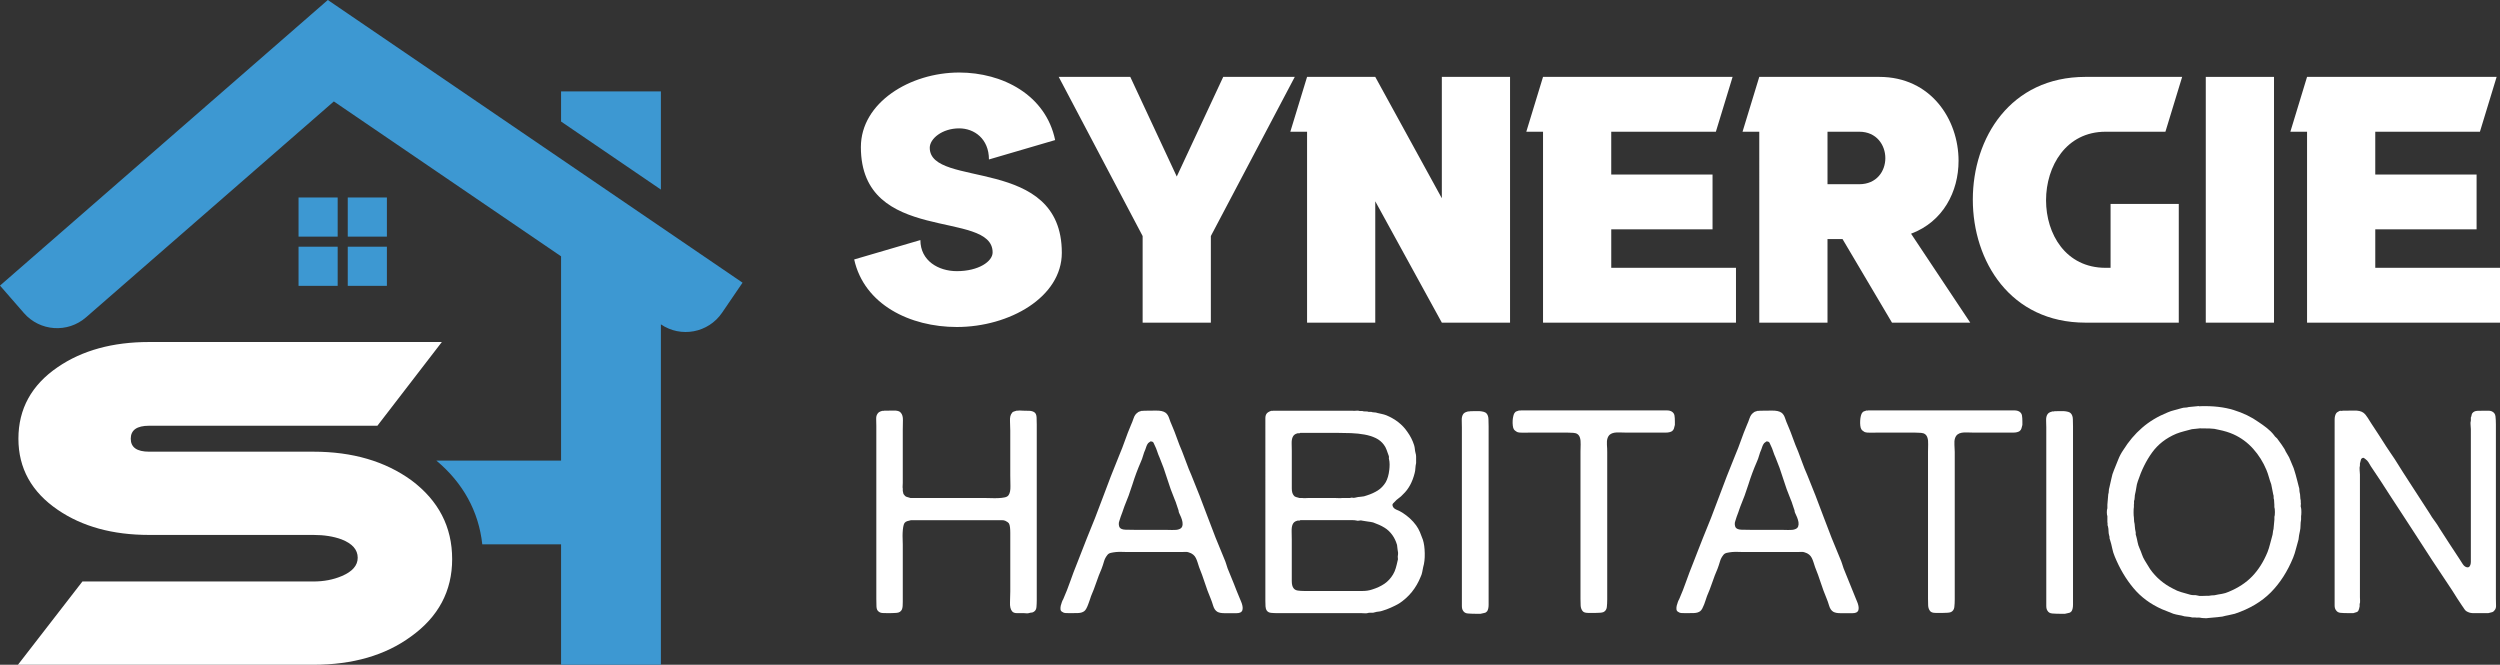
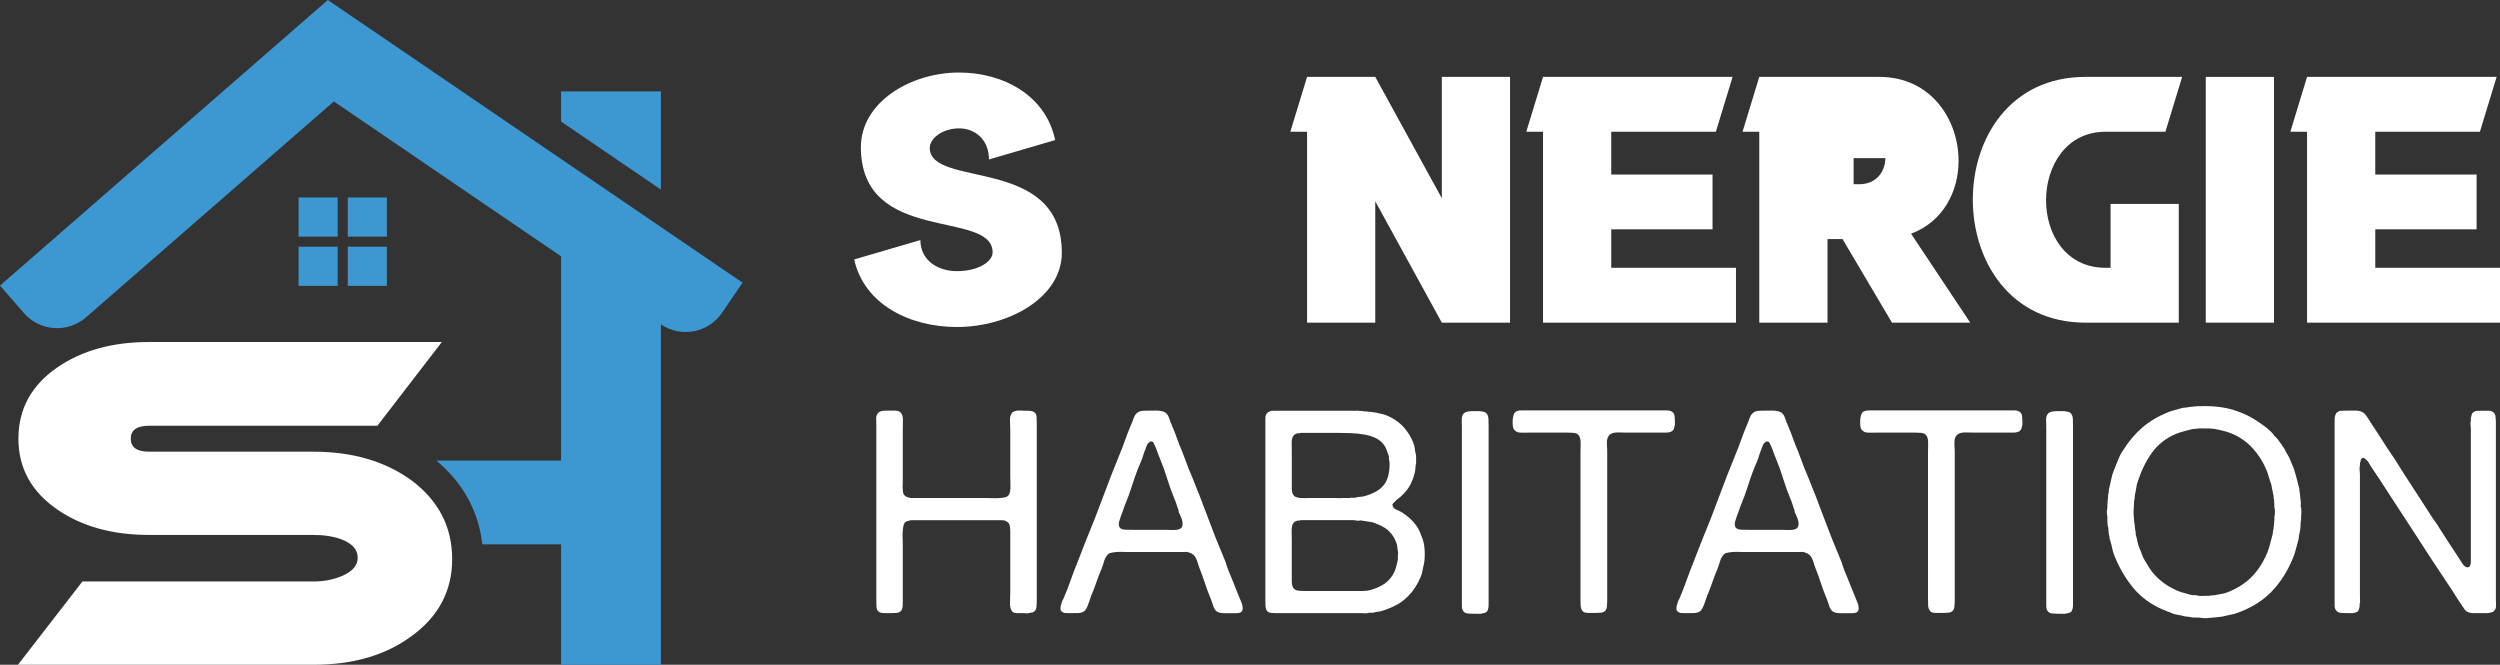
<svg xmlns="http://www.w3.org/2000/svg" version="1.1" id="Calque_1" x="0px" y="0px" width="169.593px" height="45.095px" viewBox="0 0 169.593 45.095" enable-background="new 0 0 169.593 45.095" xml:space="preserve">
  <rect x="0" y="0" width="169.593" height="45.095" fill="#333333" stroke="none" />
  <g>
    <g>
      <g>
        <g>
          <path fill="#3D98D2" d="M19.22,6.925" />
        </g>
      </g>
      <path fill="#FFFFFF" d="M27.91,32.583c-1.783-1.294-3.999-1.942-6.651-1.942H10.115c-0.831,0-1.245-0.293-1.245-0.88    c0-0.587,0.414-0.88,1.245-0.88h15.487l4.372-5.68H10.115c-2.47,0-4.535,0.567-6.194,1.701c-1.781,1.214-2.672,2.834-2.672,4.858    c0,2.003,0.891,3.613,2.672,4.827c1.66,1.135,3.725,1.701,6.194,1.701h11.144c0.729,0,1.366,0.101,1.914,0.303    c0.728,0.284,1.093,0.7,1.093,1.244c0,0.529-0.365,0.943-1.093,1.248c-0.568,0.241-1.205,0.363-1.914,0.363H5.591l-4.373,5.649    h20.041c2.672,0,4.879-0.639,6.62-1.915c1.862-1.335,2.794-3.085,2.794-5.252C30.673,35.742,29.751,33.96,27.91,32.583z" />
      <path fill="#3D98D2" d="M44.833,15.401l-6.772-4.616L22.239,0L0,19.374l1.624,1.864c1.083,1.243,2.968,1.372,4.211,0.29    L22.647,6.881l15.414,10.507v13.86h-8.457c1.809,1.509,2.871,3.448,3.113,5.678h5.344v8.169h6.772V22.004    c1.361,0.928,3.219,0.576,4.147-0.786l1.392-2.042L44.833,15.401z" />
      <polygon fill="#3D98D2" points="44.833,6.202 38.061,6.202 38.061,8.245 44.833,12.861   " />
      <rect x="23.591" y="13.397" fill="#3D98D2" width="2.655" height="2.655" />
      <rect x="20.252" y="13.397" fill="#3D98D2" width="2.655" height="2.655" />
      <rect x="23.591" y="16.736" fill="#3D98D2" width="2.655" height="2.655" />
      <rect x="20.252" y="16.736" fill="#3D98D2" width="2.655" height="2.655" />
    </g>
    <g>
      <g>
        <path fill="#FFFFFF" d="M71.578,9.502l-4.491,1.316c0-1.406-0.999-2.11-2.02-2.11c-1.156,0-1.995,0.704-1.995,1.316     c0,2.791,8.959,0.476,8.959,7.123c0,3.017-3.562,5.036-7.122,5.036c-3.176,0-6.284-1.52-6.963-4.582l4.491-1.316     c0,1.407,1.225,2.109,2.473,2.109c1.475,0,2.427-0.658,2.427-1.27c0-2.949-8.937-0.477-8.937-7.146     c0-3.017,3.334-5.058,6.668-5.058C68.016,4.921,70.942,6.44,71.578,9.502z" />
-         <path fill="#FFFFFF" d="M82.98,5.216h4.854l-5.693,10.796v5.875h-4.628v-5.875L71.821,5.216h4.854l3.153,6.759L82.98,5.216z" />
        <path fill="#FFFFFF" d="M102.437,5.216v16.672H97.81l-4.516-8.233v8.233h-4.626V8.936h-1.136l1.136-3.72h4.626l4.516,8.234V5.216     H102.437z" />
        <path fill="#FFFFFF" d="M116.175,15.559h-6.872v2.608h8.461v3.72h-13.089V8.936h-1.135l1.135-3.72h12.86l-1.135,3.72h-7.098     v2.903h6.872V15.559z" />
-         <path fill="#FFFFFF" d="M132.863,10.909c0,2.087-1.045,4.128-3.222,4.945l4.015,6.034h-5.309l-3.355-5.671h-1.02v5.671h-4.628     v-9.391V8.936h-1.135l1.135-3.72h8.143C130.98,5.216,132.863,8.097,132.863,10.909z M123.973,12.497h2.153     c1.18,0,1.77-0.884,1.77-1.769c0-0.884-0.59-1.792-1.77-1.792h-2.153V12.497z" />
+         <path fill="#FFFFFF" d="M132.863,10.909c0,2.087-1.045,4.128-3.222,4.945l4.015,6.034h-5.309l-3.355-5.671h-1.02v5.671h-4.628     v-9.391V8.936h-1.135l1.135-3.72h8.143C130.98,5.216,132.863,8.097,132.863,10.909z M123.973,12.497h2.153     c1.18,0,1.77-0.884,1.77-1.769h-2.153V12.497z" />
        <path fill="#FFFFFF" d="M148.031,5.216l-1.135,3.72h-4.06c-2.678,0-4.038,2.336-4.038,4.65c0,2.291,1.336,4.582,4.038,4.582     h0.339v-4.333h4.627v8.053h-6.327c-5.104,0-7.645-4.173-7.645-8.348c0-4.173,2.54-8.324,7.645-8.324H148.031z" />
        <path fill="#FFFFFF" d="M154.262,5.216v16.672h-4.628V5.216H154.262z" />
        <path fill="#FFFFFF" d="M168.006,15.559h-6.874v2.608h8.461v3.72h-13.089V8.936h-1.132l1.132-3.72h12.861l-1.134,3.72h-7.1v2.903     h6.874V15.559z" />
      </g>
      <g>
        <path fill="#FFFFFF" d="M59.969,27.861c0.18,0,0.396-0.004,0.646-0.009c0.251-0.008,0.415,0.041,0.492,0.145     c0.103,0.115,0.151,0.285,0.145,0.51c-0.006,0.226-0.01,0.441-0.01,0.647v2.854v0.753c0,0.063-0.003,0.131-0.009,0.201     c-0.007,0.072-0.003,0.133,0.009,0.185V33.3c0.012,0.04,0.022,0.083,0.029,0.135c0.006,0.052,0.022,0.09,0.048,0.115     c0.051,0.078,0.112,0.13,0.184,0.155c0.069,0.025,0.156,0.05,0.26,0.077h0.54h1.08h3.396c0.128,0,0.276,0.004,0.443,0.009     c0.167,0.007,0.332,0.007,0.492,0c0.16-0.005,0.306-0.022,0.435-0.049c0.129-0.024,0.218-0.077,0.27-0.153     c0.09-0.13,0.132-0.331,0.126-0.608c-0.007-0.277-0.011-0.518-0.011-0.724V29.23c0-0.205-0.006-0.431-0.019-0.675     c-0.012-0.245,0.032-0.424,0.135-0.541c0.026-0.052,0.067-0.083,0.126-0.096c0.058-0.013,0.118-0.033,0.184-0.058h0.096     c0.052-0.013,0.109-0.018,0.174-0.009c0.064,0.005,0.128,0.009,0.193,0.009c0.142,0,0.279,0.002,0.414,0.009     c0.136,0.006,0.248,0.042,0.338,0.104c0.091,0.066,0.138,0.182,0.145,0.349s0.011,0.328,0.011,0.483v2.101v7.97v1.831     c0,0.18-0.008,0.342-0.021,0.482c-0.013,0.142-0.07,0.244-0.174,0.309c-0.051,0.037-0.104,0.057-0.154,0.057     c-0.052,0-0.116,0.015-0.192,0.039c-0.052,0.013-0.106,0.017-0.164,0.011c-0.058-0.007-0.112-0.011-0.164-0.011     c-0.154,0-0.312,0-0.473,0s-0.273-0.045-0.338-0.134c-0.103-0.128-0.146-0.328-0.135-0.599c0.013-0.269,0.019-0.515,0.019-0.733     v-3.26c0-0.09,0-0.202,0-0.337s0-0.268,0-0.396c0-0.128-0.006-0.25-0.019-0.367c-0.012-0.114-0.039-0.204-0.077-0.269     c-0.052-0.063-0.135-0.122-0.251-0.174c-0.063-0.026-0.142-0.038-0.231-0.038s-0.187,0-0.289,0h-0.85h-5.016     c-0.103,0.025-0.189,0.049-0.261,0.067c-0.07,0.02-0.132,0.061-0.183,0.126c-0.038,0.065-0.067,0.154-0.086,0.271     c-0.019,0.115-0.032,0.244-0.038,0.384c-0.007,0.142-0.007,0.288,0,0.435c0.006,0.148,0.009,0.273,0.009,0.376v3.048v0.83     c0,0.102-0.003,0.199-0.009,0.289c-0.007,0.09-0.023,0.167-0.049,0.23c-0.064,0.142-0.187,0.22-0.366,0.232     c-0.181,0.013-0.374,0.019-0.579,0.019c-0.129,0-0.248-0.001-0.357-0.009c-0.109-0.005-0.196-0.036-0.261-0.086     c-0.103-0.065-0.158-0.185-0.164-0.357c-0.007-0.173-0.01-0.35-0.01-0.53v-2.219v-7.697v-1.815c0-0.14-0.003-0.289-0.009-0.441     c-0.007-0.156,0.022-0.278,0.086-0.367c0.052-0.09,0.148-0.154,0.29-0.192c0.025-0.013,0.051-0.017,0.076-0.01     C59.917,27.876,59.943,27.873,59.969,27.861z" />
        <path fill="#FFFFFF" d="M84.102,40.593c0.026,0.063,0.059,0.142,0.097,0.232c0.039,0.09,0.067,0.182,0.086,0.28     c0.021,0.095,0.021,0.186,0,0.269c-0.019,0.084-0.074,0.146-0.162,0.183c-0.065,0.027-0.143,0.039-0.232,0.039s-0.181,0-0.271,0     c-0.181,0-0.369,0-0.568,0c-0.2,0-0.357-0.03-0.473-0.095c-0.128-0.077-0.222-0.213-0.28-0.406     c-0.058-0.191-0.118-0.367-0.183-0.52c-0.142-0.335-0.271-0.684-0.386-1.043c-0.116-0.359-0.245-0.712-0.387-1.061     c-0.038-0.116-0.074-0.224-0.105-0.328c-0.032-0.102-0.071-0.2-0.116-0.291c-0.045-0.09-0.105-0.167-0.184-0.23     c-0.076-0.065-0.18-0.117-0.308-0.154c-0.065-0.026-0.14-0.036-0.222-0.029c-0.085,0.007-0.172,0.009-0.261,0.009h-3.646     c-0.115,0-0.245-0.002-0.386-0.009c-0.142-0.006-0.276-0.002-0.404,0.009c-0.13,0.013-0.248,0.033-0.357,0.057     c-0.109,0.026-0.19,0.078-0.241,0.155c-0.104,0.13-0.178,0.273-0.223,0.434c-0.044,0.162-0.1,0.326-0.163,0.492     c-0.13,0.295-0.248,0.604-0.357,0.927c-0.109,0.322-0.228,0.629-0.356,0.925c-0.026,0.078-0.055,0.165-0.087,0.261     c-0.033,0.097-0.068,0.196-0.107,0.298c-0.037,0.103-0.08,0.197-0.124,0.28c-0.045,0.084-0.094,0.146-0.146,0.184     c-0.103,0.076-0.24,0.119-0.413,0.125c-0.175,0.008-0.357,0.009-0.551,0.009c-0.104,0-0.203-0.001-0.3-0.009     c-0.096-0.005-0.177-0.036-0.241-0.086c-0.064-0.039-0.1-0.097-0.105-0.174s0-0.158,0.019-0.241     c0.02-0.083,0.046-0.167,0.078-0.25c0.031-0.083,0.061-0.146,0.087-0.183c0.18-0.412,0.341-0.819,0.482-1.225     c0.141-0.406,0.296-0.814,0.463-1.225c0.115-0.282,0.225-0.562,0.328-0.839c0.103-0.277,0.212-0.557,0.328-0.839     c0.386-0.927,0.752-1.863,1.1-2.808c0.347-0.944,0.713-1.888,1.099-2.825c0.142-0.335,0.273-0.675,0.396-1.023     c0.122-0.348,0.254-0.688,0.396-1.023c0.064-0.141,0.126-0.298,0.185-0.472c0.057-0.172,0.144-0.298,0.26-0.375     c0.052-0.053,0.135-0.09,0.25-0.116c0.026-0.013,0.056-0.017,0.087-0.01c0.032,0.006,0.062,0.002,0.087-0.009     c0.231,0,0.502-0.004,0.811-0.009c0.309-0.008,0.534,0.041,0.675,0.145c0.103,0.077,0.184,0.203,0.242,0.375     c0.058,0.174,0.118,0.332,0.183,0.472c0.128,0.297,0.244,0.594,0.347,0.888c0.103,0.295,0.219,0.591,0.348,0.887     c0.103,0.259,0.202,0.521,0.3,0.792c0.096,0.272,0.202,0.534,0.318,0.792c0.386,0.938,0.755,1.888,1.109,2.845     c0.354,0.958,0.729,1.908,1.128,2.846c0.051,0.117,0.094,0.224,0.125,0.328c0.032,0.102,0.068,0.212,0.105,0.329     c0.143,0.333,0.281,0.675,0.417,1.021C83.823,39.918,83.961,40.258,84.102,40.593z M79.974,35.905     c0.116-0.039,0.19-0.102,0.222-0.192c0.032-0.09,0.039-0.189,0.02-0.299c-0.02-0.109-0.051-0.219-0.097-0.328     c-0.045-0.11-0.087-0.203-0.126-0.28c-0.025-0.052-0.038-0.097-0.038-0.137c0-0.038-0.014-0.082-0.038-0.135     c-0.039-0.104-0.074-0.207-0.106-0.317c-0.032-0.11-0.074-0.223-0.126-0.338c-0.192-0.462-0.362-0.936-0.511-1.417     c-0.148-0.484-0.318-0.956-0.511-1.418c-0.064-0.141-0.119-0.284-0.164-0.426c-0.045-0.141-0.1-0.274-0.165-0.403     c-0.025-0.066-0.054-0.127-0.086-0.186c-0.032-0.057-0.1-0.085-0.202-0.085c-0.027,0.024-0.052,0.043-0.078,0.056     c-0.025,0.015-0.052,0.034-0.077,0.058c-0.052,0.066-0.09,0.133-0.115,0.203c-0.026,0.071-0.052,0.146-0.077,0.223     c-0.064,0.142-0.116,0.282-0.154,0.423c-0.039,0.143-0.091,0.284-0.154,0.426c-0.219,0.501-0.409,1.01-0.568,1.524     c-0.161,0.514-0.346,1.016-0.551,1.503c-0.026,0.066-0.048,0.128-0.067,0.193s-0.042,0.129-0.067,0.194     c-0.039,0.102-0.077,0.206-0.115,0.309c-0.039,0.102-0.071,0.206-0.098,0.309c-0.025,0.063-0.035,0.134-0.028,0.211     c0.006,0.078,0.022,0.142,0.048,0.192c0.064,0.105,0.199,0.159,0.404,0.166c0.207,0.008,0.4,0.009,0.58,0.009h2.063     c0.143,0,0.315,0.002,0.521,0.01C79.716,35.959,79.871,35.944,79.974,35.905z" />
        <path fill="#FFFFFF" d="M96.526,36.619c0.077,0.245,0.119,0.55,0.125,0.916c0.008,0.367-0.029,0.679-0.106,0.936     c-0.025,0.115-0.048,0.229-0.066,0.338c-0.02,0.11-0.056,0.216-0.105,0.318c-0.31,0.771-0.799,1.377-1.468,1.813     c-0.179,0.104-0.362,0.196-0.551,0.278c-0.186,0.085-0.387,0.158-0.606,0.224c-0.077,0.025-0.157,0.041-0.241,0.048     c-0.084,0.005-0.163,0.022-0.24,0.046c-0.078,0.028-0.152,0.037-0.223,0.029c-0.07-0.004-0.145-0.001-0.222,0.011     c-0.063,0.026-0.138,0.036-0.223,0.029c-0.082-0.007-0.163-0.011-0.241-0.011h-5.69c-0.153,0-0.299-0.005-0.435-0.019     c-0.135-0.012-0.233-0.063-0.298-0.154c-0.052-0.078-0.081-0.173-0.087-0.289c-0.008-0.117-0.01-0.238-0.01-0.367V28.709     c0-0.117,0-0.23,0-0.347s0.026-0.212,0.076-0.289c0.052-0.077,0.148-0.142,0.289-0.192c0.026-0.013,0.052-0.017,0.077-0.01     c0.026,0.006,0.052,0.002,0.078-0.009h4.631h0.731c0.091,0.012,0.181,0.012,0.271,0c0.091-0.013,0.175-0.007,0.252,0.02h0.173     c0.064,0.025,0.135,0.033,0.212,0.029c0.077-0.008,0.148,0.003,0.212,0.028h0.175c0.063,0.025,0.136,0.037,0.213,0.037     c0.076,0,0.146,0.015,0.212,0.04c0.102,0.026,0.201,0.047,0.298,0.067s0.196,0.049,0.3,0.087c0.618,0.257,1.094,0.63,1.428,1.119     c0.204,0.282,0.359,0.584,0.461,0.907c0.027,0.09,0.043,0.176,0.051,0.26c0.005,0.083,0.021,0.176,0.048,0.28     c0.025,0.078,0.038,0.158,0.038,0.241s0,0.178,0,0.28v0.154c-0.026,0.115-0.042,0.232-0.049,0.347     c-0.005,0.117-0.021,0.226-0.048,0.328c-0.153,0.618-0.417,1.101-0.79,1.448c-0.092,0.104-0.188,0.189-0.29,0.26     c-0.103,0.072-0.2,0.158-0.291,0.261c-0.024,0.025-0.057,0.057-0.095,0.097c-0.039,0.039-0.052,0.083-0.039,0.134     c0.025,0.13,0.115,0.226,0.27,0.291c0.155,0.063,0.283,0.128,0.387,0.193c0.385,0.244,0.7,0.532,0.945,0.867     c0.103,0.142,0.189,0.296,0.26,0.463S96.462,36.439,96.526,36.619z M87.69,29.654c-0.052,0.115-0.073,0.264-0.067,0.444     c0.007,0.179,0.009,0.347,0.009,0.5v1.969c0,0.181,0,0.37,0,0.57c0,0.199,0.039,0.35,0.117,0.453     c0.038,0.063,0.094,0.106,0.163,0.125c0.071,0.02,0.15,0.041,0.241,0.067h0.193c0.063,0.013,0.135,0.016,0.212,0.009     c0.077-0.005,0.147-0.009,0.212-0.009h1.775c0.089,0,0.181,0.004,0.271,0.009c0.089,0.007,0.166,0.004,0.23-0.009h0.54     c0.053-0.026,0.104-0.032,0.155-0.02c0.052,0.015,0.109,0.015,0.174,0c0.142-0.037,0.279-0.061,0.413-0.066     c0.137-0.007,0.268-0.036,0.396-0.088c0.282-0.089,0.531-0.203,0.744-0.338c0.21-0.134,0.387-0.318,0.53-0.549     c0.127-0.219,0.212-0.509,0.25-0.868c0.012-0.102,0.019-0.219,0.019-0.348c0-0.13-0.012-0.244-0.038-0.347     c-0.014-0.039-0.016-0.076-0.008-0.115c0.005-0.039,0.001-0.079-0.011-0.117c-0.052-0.141-0.101-0.276-0.145-0.404     c-0.047-0.129-0.107-0.246-0.185-0.348c-0.141-0.193-0.323-0.343-0.549-0.455c-0.226-0.107-0.479-0.189-0.764-0.24     c-0.282-0.052-0.587-0.083-0.916-0.097c-0.327-0.012-0.664-0.019-1.012-0.019h-2.431c-0.027,0.025-0.062,0.035-0.106,0.029     c-0.045-0.006-0.08-0.004-0.106,0.009C87.846,29.441,87.742,29.527,87.69,29.654z M94.829,37.68     c0.011-0.065,0.017-0.131,0.01-0.203c-0.007-0.07-0.018-0.132-0.029-0.184c-0.014-0.063-0.02-0.118-0.02-0.162     c0-0.046-0.006-0.101-0.019-0.166c-0.077-0.257-0.181-0.475-0.31-0.656c-0.154-0.219-0.338-0.393-0.55-0.52     c-0.212-0.129-0.467-0.244-0.761-0.348c-0.104-0.026-0.217-0.045-0.338-0.058c-0.124-0.013-0.248-0.032-0.377-0.059     c-0.078-0.026-0.152-0.029-0.222-0.009c-0.071,0.02-0.146,0.018-0.223-0.009c-0.063-0.012-0.132-0.02-0.201-0.02     c-0.071,0-0.14,0-0.204,0h-3.375c-0.027,0.025-0.062,0.037-0.106,0.029c-0.045-0.006-0.08-0.004-0.106,0.009     c-0.153,0.04-0.257,0.122-0.309,0.251c-0.052,0.117-0.073,0.277-0.067,0.482c0.007,0.206,0.009,0.394,0.009,0.56v2.181     c0,0.192,0,0.399,0,0.618s0.039,0.379,0.117,0.481c0.063,0.09,0.16,0.145,0.289,0.164c0.128,0.019,0.269,0.029,0.424,0.029h3.241     c0.258,0,0.501,0,0.733,0s0.444-0.032,0.638-0.097c0.334-0.104,0.616-0.236,0.848-0.396c0.231-0.16,0.425-0.369,0.579-0.627     c0.076-0.127,0.138-0.271,0.183-0.423c0.045-0.155,0.088-0.321,0.126-0.502c0.025-0.063,0.03-0.125,0.02-0.183     C94.816,37.806,94.816,37.744,94.829,37.68z" />
        <path fill="#FFFFFF" d="M99.711,27.898c0.09,0,0.19-0.001,0.308-0.009c0.114-0.005,0.228-0.005,0.339,0     c0.107,0.008,0.207,0.024,0.297,0.049c0.091,0.025,0.154,0.064,0.194,0.115c0.076,0.09,0.118,0.216,0.124,0.377     c0.007,0.16,0.011,0.325,0.011,0.492v1.871v7.448v2.256c0,0.168,0,0.345,0,0.53c0,0.187-0.033,0.332-0.097,0.435     c-0.052,0.063-0.114,0.104-0.183,0.115c-0.073,0.013-0.158,0.032-0.262,0.059h-0.365c-0.182,0-0.348-0.008-0.504-0.02     c-0.152-0.012-0.263-0.078-0.326-0.192c-0.054-0.078-0.077-0.183-0.077-0.318c0-0.135,0-0.274,0-0.417v-1.542v-8.063v-2.085     c0-0.14-0.005-0.298-0.009-0.472c-0.007-0.174,0.022-0.313,0.086-0.415c0.05-0.09,0.153-0.155,0.309-0.192     c0.025-0.013,0.052-0.017,0.075-0.009C99.659,27.914,99.683,27.913,99.711,27.898z" />
        <path fill="#FFFFFF" d="M103.163,27.841h8.062h1.469c0.128,0,0.256,0,0.386,0c0.128,0,0.237,0.026,0.326,0.078     c0.103,0.064,0.163,0.151,0.185,0.26c0.02,0.11,0.028,0.248,0.028,0.414v0.232c-0.025,0.103-0.05,0.187-0.066,0.25     c-0.021,0.065-0.062,0.123-0.125,0.173c-0.106,0.065-0.245,0.098-0.424,0.098c-0.182,0-0.355,0-0.521,0h-2.202     c-0.139,0-0.278-0.005-0.412-0.01c-0.135-0.007-0.259,0-0.367,0.019c-0.111,0.02-0.203,0.058-0.278,0.115     c-0.077,0.058-0.137,0.146-0.175,0.261c-0.039,0.117-0.051,0.265-0.039,0.444c0.014,0.181,0.019,0.341,0.019,0.483v1.871v6.097     v2.043c0,0.194-0.01,0.367-0.027,0.522c-0.021,0.154-0.096,0.264-0.223,0.329c-0.063,0.025-0.142,0.042-0.232,0.046     c-0.089,0.008-0.187,0.011-0.289,0.011c-0.168,0-0.345,0-0.531,0c-0.186,0-0.311-0.043-0.375-0.134     c-0.077-0.104-0.119-0.227-0.125-0.367c-0.008-0.142-0.011-0.296-0.011-0.463v-1.718V32.55v-1.912     c0-0.142,0.003-0.305,0.011-0.492c0.006-0.187-0.011-0.338-0.048-0.454c-0.064-0.206-0.211-0.314-0.435-0.328     c-0.224-0.014-0.468-0.019-0.723-0.019h-2.124c-0.153,0-0.33,0.003-0.53,0.008c-0.198,0.006-0.35-0.008-0.453-0.048     c-0.038-0.026-0.077-0.05-0.115-0.077c-0.038-0.025-0.07-0.058-0.097-0.097c-0.037-0.052-0.065-0.135-0.077-0.252     c-0.013-0.115-0.018-0.23-0.011-0.346c0.008-0.115,0.022-0.226,0.051-0.329c0.023-0.103,0.056-0.173,0.096-0.21     c0.024-0.04,0.061-0.069,0.105-0.086c0.045-0.021,0.093-0.037,0.145-0.049c0.025-0.013,0.052-0.018,0.078-0.009     C103.11,27.857,103.137,27.854,103.163,27.841z" />
        <path fill="#FFFFFF" d="M125.889,40.593c0.025,0.063,0.057,0.142,0.096,0.232c0.04,0.09,0.067,0.182,0.087,0.28     c0.021,0.095,0.021,0.186,0,0.269c-0.02,0.084-0.074,0.146-0.163,0.183c-0.065,0.027-0.143,0.039-0.231,0.039     c-0.09,0-0.179,0-0.271,0c-0.181,0-0.37,0-0.568,0c-0.2,0-0.357-0.03-0.474-0.095c-0.129-0.077-0.222-0.213-0.28-0.406     c-0.057-0.191-0.117-0.367-0.183-0.52c-0.141-0.335-0.269-0.684-0.386-1.043c-0.114-0.359-0.245-0.712-0.386-1.061     c-0.038-0.116-0.074-0.224-0.106-0.328c-0.033-0.102-0.07-0.2-0.116-0.291c-0.045-0.09-0.106-0.167-0.182-0.23     c-0.078-0.065-0.181-0.117-0.309-0.154c-0.065-0.026-0.139-0.036-0.223-0.029c-0.084,0.007-0.17,0.009-0.262,0.009h-3.645     c-0.115,0-0.245-0.002-0.387-0.009c-0.142-0.006-0.276-0.002-0.404,0.009c-0.129,0.013-0.248,0.033-0.358,0.057     c-0.108,0.026-0.188,0.078-0.239,0.155c-0.104,0.13-0.177,0.273-0.222,0.434c-0.047,0.162-0.101,0.326-0.164,0.492     c-0.129,0.295-0.248,0.604-0.357,0.927c-0.109,0.322-0.228,0.629-0.357,0.925c-0.025,0.078-0.056,0.165-0.088,0.261     c-0.03,0.097-0.067,0.196-0.104,0.298c-0.04,0.103-0.081,0.197-0.126,0.28c-0.045,0.084-0.094,0.146-0.145,0.184     c-0.104,0.076-0.241,0.119-0.415,0.125c-0.174,0.008-0.356,0.009-0.549,0.009c-0.104,0-0.203-0.001-0.3-0.009     c-0.097-0.005-0.178-0.036-0.242-0.086c-0.063-0.039-0.099-0.097-0.104-0.174c-0.007-0.077,0-0.158,0.019-0.241     c0.02-0.083,0.045-0.167,0.078-0.25c0.031-0.083,0.06-0.146,0.086-0.183c0.179-0.412,0.341-0.819,0.481-1.225     c0.143-0.406,0.297-0.814,0.465-1.225c0.115-0.282,0.225-0.562,0.326-0.839c0.104-0.277,0.214-0.557,0.329-0.839     c0.386-0.927,0.753-1.863,1.099-2.808c0.349-0.944,0.715-1.888,1.1-2.825c0.143-0.335,0.274-0.675,0.396-1.023     c0.123-0.348,0.254-0.688,0.395-1.023c0.065-0.141,0.126-0.298,0.185-0.472c0.059-0.172,0.145-0.298,0.26-0.375     c0.052-0.053,0.135-0.09,0.252-0.116c0.025-0.013,0.053-0.017,0.086-0.01c0.032,0.006,0.06,0.002,0.086-0.009     c0.232,0,0.503-0.004,0.811-0.009c0.309-0.008,0.534,0.041,0.676,0.145c0.104,0.077,0.185,0.203,0.241,0.375     c0.058,0.174,0.119,0.332,0.183,0.472c0.128,0.297,0.244,0.594,0.348,0.888c0.104,0.295,0.221,0.591,0.349,0.887     c0.103,0.259,0.2,0.521,0.297,0.792c0.097,0.272,0.203,0.534,0.319,0.792c0.387,0.938,0.755,1.888,1.108,2.845     c0.354,0.958,0.73,1.908,1.129,2.846c0.052,0.117,0.094,0.224,0.126,0.328c0.033,0.102,0.067,0.212,0.107,0.329     c0.141,0.333,0.278,0.675,0.413,1.021C125.609,39.918,125.747,40.258,125.889,40.593z M121.759,35.905     c0.117-0.039,0.191-0.102,0.223-0.192c0.032-0.09,0.039-0.189,0.021-0.299c-0.021-0.109-0.052-0.219-0.097-0.328     c-0.046-0.11-0.088-0.203-0.126-0.28c-0.025-0.052-0.039-0.097-0.039-0.137c0-0.038-0.012-0.082-0.038-0.135     c-0.038-0.104-0.074-0.207-0.106-0.317c-0.03-0.11-0.074-0.223-0.124-0.338c-0.194-0.462-0.363-0.936-0.512-1.417     c-0.148-0.484-0.318-0.956-0.511-1.418c-0.066-0.141-0.119-0.284-0.166-0.426c-0.043-0.141-0.099-0.274-0.163-0.403     c-0.024-0.066-0.054-0.127-0.086-0.186c-0.033-0.057-0.1-0.085-0.203-0.085c-0.026,0.024-0.052,0.043-0.076,0.056     c-0.025,0.015-0.052,0.034-0.078,0.058c-0.051,0.066-0.091,0.133-0.116,0.203c-0.026,0.071-0.051,0.146-0.078,0.223     c-0.063,0.142-0.115,0.282-0.153,0.423c-0.038,0.143-0.09,0.284-0.154,0.426c-0.22,0.501-0.408,1.01-0.568,1.524     c-0.162,0.514-0.345,1.016-0.55,1.503c-0.026,0.066-0.05,0.128-0.069,0.193c-0.018,0.065-0.04,0.129-0.066,0.194     c-0.04,0.102-0.077,0.206-0.115,0.309c-0.038,0.102-0.071,0.206-0.098,0.309c-0.025,0.063-0.035,0.134-0.028,0.211     c0.008,0.078,0.022,0.142,0.048,0.192c0.066,0.105,0.199,0.159,0.405,0.166c0.206,0.008,0.399,0.009,0.58,0.009h2.063     c0.141,0,0.314,0.002,0.521,0.01C121.503,35.959,121.657,35.944,121.759,35.905z" />
        <path fill="#FFFFFF" d="M126.736,27.841h8.064h1.467c0.128,0,0.258,0,0.386,0c0.129,0,0.237,0.026,0.328,0.078     c0.102,0.064,0.163,0.151,0.183,0.26c0.021,0.11,0.029,0.248,0.029,0.414v0.232c-0.025,0.103-0.049,0.187-0.067,0.25     c-0.019,0.065-0.062,0.123-0.125,0.173c-0.104,0.065-0.244,0.098-0.424,0.098c-0.182,0-0.355,0-0.521,0h-2.2     c-0.141,0-0.28-0.005-0.414-0.01c-0.135-0.007-0.257,0-0.366,0.019c-0.111,0.02-0.204,0.058-0.279,0.115     c-0.077,0.058-0.137,0.146-0.175,0.261c-0.039,0.117-0.051,0.265-0.039,0.444c0.014,0.181,0.021,0.341,0.021,0.483v1.871v6.097     v2.043c0,0.194-0.011,0.367-0.029,0.522c-0.021,0.154-0.095,0.264-0.223,0.329c-0.063,0.025-0.142,0.042-0.23,0.046     c-0.089,0.008-0.188,0.011-0.291,0.011c-0.167,0-0.343,0-0.53,0c-0.186,0-0.31-0.043-0.376-0.134     c-0.077-0.104-0.118-0.227-0.125-0.367c-0.007-0.142-0.009-0.296-0.009-0.463v-1.718V32.55v-1.912     c0-0.142,0.002-0.305,0.009-0.492c0.007-0.187-0.009-0.338-0.048-0.454c-0.064-0.206-0.211-0.314-0.435-0.328     c-0.224-0.014-0.467-0.019-0.723-0.019h-2.122c-0.154,0-0.332,0.003-0.532,0.008c-0.198,0.006-0.351-0.008-0.453-0.048     c-0.037-0.026-0.075-0.05-0.115-0.077c-0.038-0.025-0.07-0.058-0.096-0.097c-0.038-0.052-0.064-0.135-0.078-0.252     c-0.012-0.115-0.016-0.23-0.008-0.346c0.005-0.115,0.021-0.226,0.048-0.329c0.026-0.103,0.057-0.173,0.096-0.21     c0.024-0.04,0.062-0.069,0.106-0.086c0.044-0.021,0.092-0.037,0.145-0.049c0.025-0.013,0.051-0.018,0.077-0.009     C126.686,27.857,126.711,27.854,126.736,27.841z" />
        <path fill="#FFFFFF" d="M139.354,27.898c0.09,0,0.192-0.001,0.309-0.009c0.115-0.005,0.228-0.005,0.337,0     c0.108,0.008,0.209,0.024,0.3,0.049c0.089,0.025,0.153,0.064,0.191,0.115c0.077,0.09,0.12,0.216,0.126,0.377     c0.007,0.16,0.01,0.325,0.01,0.492v1.871v7.448v2.256c0,0.168,0,0.345,0,0.53c0,0.187-0.033,0.332-0.096,0.435     c-0.052,0.063-0.112,0.104-0.184,0.115c-0.07,0.013-0.157,0.032-0.262,0.059h-0.366c-0.18,0-0.347-0.008-0.502-0.02     c-0.154-0.012-0.263-0.078-0.326-0.192c-0.052-0.078-0.077-0.183-0.077-0.318c0-0.135,0-0.274,0-0.417v-1.542v-8.063v-2.085     c0-0.14-0.003-0.298-0.011-0.472c-0.007-0.174,0.022-0.313,0.088-0.415c0.052-0.09,0.153-0.155,0.308-0.192     c0.026-0.013,0.052-0.017,0.078-0.009C139.303,27.914,139.329,27.913,139.354,27.898z" />
        <path fill="#FFFFFF" d="M156.099,34.459c0.013,0.062,0.02,0.158,0.02,0.28c0,0.121-0.007,0.215-0.02,0.278v0.232     c-0.025,0.128-0.038,0.26-0.038,0.396c0,0.134-0.013,0.26-0.039,0.375c-0.025,0.104-0.047,0.2-0.059,0.289     c-0.014,0.091-0.025,0.187-0.038,0.291c-0.063,0.219-0.124,0.431-0.174,0.635c-0.052,0.207-0.114,0.407-0.192,0.599     c-0.386,0.94-0.891,1.724-1.514,2.354c-0.625,0.629-1.438,1.113-2.441,1.448c-0.142,0.038-0.282,0.07-0.425,0.097     c-0.141,0.024-0.282,0.057-0.423,0.095c-0.065,0.013-0.124,0.02-0.174,0.02c-0.054,0-0.104,0.007-0.155,0.019l-0.637,0.058     c-0.039,0.012-0.126,0.018-0.26,0.009c-0.135-0.006-0.222-0.017-0.263-0.029c-0.062-0.012-0.123-0.016-0.182-0.009     c-0.058,0.006-0.113,0.004-0.164-0.009h-0.213c-0.089-0.027-0.176-0.042-0.261-0.048c-0.083-0.008-0.169-0.016-0.26-0.029     c-0.128-0.038-0.254-0.069-0.376-0.086c-0.121-0.02-0.248-0.049-0.375-0.087c-0.129-0.052-0.258-0.102-0.388-0.155     c-0.128-0.05-0.257-0.104-0.386-0.154c-0.783-0.347-1.431-0.827-1.938-1.437c-0.509-0.611-0.929-1.32-1.263-2.132     c-0.077-0.18-0.136-0.366-0.174-0.56c-0.038-0.193-0.089-0.393-0.155-0.598c-0.025-0.053-0.034-0.097-0.027-0.135     c0.006-0.039-0.005-0.09-0.029-0.155c-0.025-0.089-0.039-0.186-0.039-0.289s-0.012-0.206-0.038-0.308     c-0.026-0.052-0.036-0.104-0.029-0.155c0.007-0.052,0.003-0.097-0.011-0.135v-0.406c-0.025-0.063-0.037-0.154-0.037-0.269     c0-0.117,0.012-0.206,0.037-0.271v-0.25l0.059-0.695c0.025-0.077,0.038-0.154,0.038-0.232c0-0.077,0.014-0.154,0.039-0.232     c0.05-0.206,0.097-0.407,0.137-0.606c0.037-0.2,0.095-0.39,0.173-0.57c0.103-0.244,0.198-0.482,0.288-0.714     c0.09-0.231,0.205-0.45,0.348-0.655c0.36-0.578,0.784-1.082,1.273-1.505c0.488-0.426,1.067-0.773,1.735-1.043     c0.142-0.062,0.293-0.114,0.455-0.152c0.161-0.04,0.323-0.083,0.492-0.135c0.076-0.025,0.156-0.039,0.241-0.039     c0.082,0,0.161-0.013,0.239-0.038c0.103-0.014,0.202-0.023,0.3-0.029c0.097-0.007,0.195-0.017,0.299-0.029     c0.026-0.012,0.058-0.012,0.098,0c0.037,0.012,0.069,0.012,0.094,0c0.863-0.026,1.615,0.061,2.26,0.26     c0.643,0.2,1.207,0.472,1.696,0.821c0.194,0.128,0.38,0.264,0.56,0.404c0.181,0.142,0.342,0.302,0.482,0.482     c0.039,0.065,0.084,0.116,0.137,0.155c0.051,0.037,0.095,0.089,0.134,0.154c0.077,0.104,0.154,0.209,0.232,0.318     c0.075,0.11,0.147,0.216,0.211,0.319c0.026,0.063,0.052,0.118,0.077,0.162c0.024,0.046,0.06,0.101,0.097,0.165     c0.052,0.077,0.097,0.155,0.135,0.232c0.103,0.232,0.205,0.477,0.308,0.733c0.026,0.077,0.049,0.153,0.069,0.222     c0.019,0.073,0.042,0.146,0.067,0.223c0.037,0.13,0.074,0.261,0.105,0.394c0.032,0.137,0.068,0.276,0.106,0.417     c0.025,0.065,0.04,0.128,0.04,0.192c0,0.066,0.005,0.128,0.019,0.193c0.025,0.09,0.038,0.182,0.038,0.269     c0,0.09,0.012,0.188,0.037,0.292v0.114c0.014,0.065,0.014,0.128,0,0.193C156.066,34.329,156.073,34.394,156.099,34.459z      M154.286,35.075c0.025-0.063,0.038-0.176,0.038-0.336c0-0.162-0.013-0.273-0.038-0.338v-0.154c0-0.066-0.004-0.123-0.011-0.175     s-0.01-0.109-0.01-0.172c-0.026-0.066-0.035-0.126-0.028-0.184c0.005-0.057-0.003-0.118-0.029-0.183     c-0.025-0.115-0.048-0.232-0.068-0.347c-0.019-0.117-0.041-0.224-0.065-0.328c-0.066-0.18-0.121-0.352-0.166-0.512     c-0.044-0.162-0.1-0.318-0.163-0.472c-0.22-0.527-0.518-1.005-0.897-1.428c-0.379-0.424-0.826-0.753-1.341-0.985     c-0.283-0.127-0.616-0.231-1.003-0.308c-0.181-0.052-0.384-0.081-0.607-0.086c-0.226-0.008-0.448-0.009-0.666-0.009     c-0.091,0.012-0.178,0.021-0.26,0.028c-0.086,0.005-0.178,0.016-0.279,0.028c-0.193,0.053-0.378,0.101-0.552,0.146     s-0.342,0.1-0.511,0.165c-0.694,0.294-1.24,0.72-1.638,1.272c-0.4,0.553-0.722,1.203-0.967,1.948     c-0.051,0.142-0.086,0.288-0.104,0.436c-0.021,0.146-0.05,0.298-0.087,0.452c-0.015,0.065-0.02,0.126-0.02,0.183     c0,0.058-0.007,0.118-0.02,0.184c-0.026,0.05-0.035,0.105-0.029,0.163c0.007,0.058,0.003,0.113-0.008,0.165V34.4     c-0.015,0.065-0.021,0.179-0.021,0.348c0,0.167,0.007,0.282,0.021,0.347c0,0.052,0.002,0.1,0.008,0.143     c0.007,0.046,0.009,0.096,0.009,0.146c0.027,0.102,0.043,0.216,0.048,0.338c0.007,0.122,0.024,0.235,0.049,0.337     c0.014,0.052,0.018,0.101,0.01,0.146c-0.005,0.045,0.004,0.093,0.029,0.145c0.04,0.142,0.07,0.282,0.097,0.424     c0.025,0.141,0.07,0.283,0.135,0.424c0.064,0.142,0.118,0.28,0.163,0.415c0.046,0.135,0.106,0.267,0.185,0.396     c0.063,0.102,0.125,0.202,0.182,0.297c0.06,0.097,0.119,0.198,0.186,0.301c0.397,0.565,0.919,1.009,1.562,1.33     c0.181,0.102,0.363,0.18,0.549,0.232c0.188,0.05,0.39,0.108,0.608,0.173c0.091,0.025,0.174,0.035,0.252,0.029     c0.076-0.006,0.161,0.004,0.25,0.028c0.078,0.026,0.164,0.036,0.261,0.029c0.097-0.005,0.196-0.009,0.298-0.009h0.192     c0.066-0.013,0.129-0.022,0.195-0.029c0.063-0.005,0.127-0.009,0.192-0.009c0.182-0.039,0.35-0.072,0.512-0.095     c0.16-0.028,0.312-0.072,0.452-0.137c0.656-0.271,1.192-0.623,1.61-1.061c0.419-0.438,0.764-0.985,1.033-1.64     c0.064-0.167,0.119-0.34,0.164-0.522c0.045-0.178,0.094-0.358,0.145-0.54c0.025-0.077,0.042-0.157,0.049-0.24     c0.006-0.083,0.021-0.171,0.048-0.261l0.059-0.636V35.075z" />
        <path fill="#FFFFFF" d="M158.917,27.861c0.23,0,0.487-0.004,0.771-0.009c0.282-0.008,0.494,0.041,0.636,0.145     c0.103,0.077,0.2,0.189,0.289,0.336c0.091,0.148,0.174,0.28,0.251,0.396c0.167,0.256,0.337,0.519,0.512,0.781     c0.174,0.264,0.344,0.53,0.512,0.8c0.09,0.143,0.182,0.279,0.279,0.416c0.096,0.134,0.188,0.272,0.28,0.414     c0.385,0.618,0.776,1.233,1.176,1.843c0.399,0.611,0.797,1.227,1.195,1.844c0.104,0.179,0.215,0.35,0.339,0.51     c0.122,0.161,0.233,0.33,0.336,0.51c0.219,0.348,0.442,0.691,0.667,1.033c0.225,0.34,0.445,0.677,0.666,1.013     c0.063,0.104,0.143,0.228,0.241,0.376c0.096,0.148,0.213,0.221,0.356,0.221c0.065-0.026,0.097-0.045,0.097-0.058     c0.063-0.077,0.096-0.186,0.096-0.329c0-0.141,0-0.274,0-0.405v-1.523v-5.903v-1.159c0-0.089-0.007-0.186-0.019-0.289     c-0.014-0.104-0.007-0.199,0.019-0.289v-0.212c0.026-0.052,0.042-0.102,0.048-0.154c0.008-0.052,0.023-0.097,0.049-0.136     c0.077-0.102,0.193-0.157,0.348-0.163c0.154-0.007,0.322-0.009,0.502-0.009c0.077,0,0.156,0,0.241,0     c0.082,0,0.156,0.012,0.221,0.037c0.154,0.065,0.241,0.178,0.261,0.338c0.019,0.161,0.029,0.352,0.029,0.57v2.121v8.083v1.621     c0,0.142,0.003,0.284,0.009,0.424c0.009,0.142-0.021,0.25-0.086,0.329c-0.052,0.077-0.112,0.125-0.183,0.145     c-0.071,0.019-0.158,0.042-0.262,0.066h-0.502c-0.154,0-0.311,0-0.472,0s-0.292-0.024-0.396-0.076     c-0.104-0.04-0.183-0.103-0.241-0.193s-0.119-0.18-0.185-0.271c-0.102-0.152-0.208-0.314-0.318-0.481     c-0.107-0.168-0.214-0.335-0.317-0.504c-0.463-0.693-0.919-1.381-1.37-2.062c-0.449-0.684-0.899-1.377-1.35-2.084     c-0.245-0.387-0.493-0.767-0.742-1.139c-0.252-0.373-0.5-0.753-0.744-1.137c-0.424-0.669-0.868-1.346-1.33-2.026     c-0.052-0.09-0.104-0.178-0.154-0.261c-0.053-0.084-0.122-0.158-0.213-0.223c-0.025-0.012-0.051-0.032-0.077-0.056     c-0.025-0.028-0.058-0.033-0.097-0.02c-0.077,0.024-0.122,0.076-0.134,0.153c-0.014,0.078-0.033,0.155-0.059,0.232v0.135     c-0.025,0.09-0.033,0.189-0.021,0.299c0.013,0.11,0.021,0.215,0.021,0.318v1.272v6.136v0.907c0,0.063,0.004,0.141,0.009,0.23     c0.007,0.09-0.002,0.168-0.029,0.232v0.155c-0.024,0.129-0.05,0.219-0.075,0.269c-0.026,0.065-0.073,0.106-0.135,0.126     c-0.065,0.019-0.137,0.042-0.214,0.066h-0.386c-0.181,0-0.34-0.005-0.482-0.019c-0.141-0.012-0.244-0.071-0.309-0.174     c-0.063-0.077-0.096-0.184-0.096-0.318c0-0.137,0-0.273,0-0.417v-1.56v-8.064V28.96c0-0.154,0-0.318,0-0.491     c0-0.175,0.033-0.313,0.096-0.417c0.039-0.063,0.116-0.122,0.231-0.172c0.026-0.013,0.062-0.017,0.106-0.01     C158.854,27.876,158.889,27.873,158.917,27.861z" />
      </g>
    </g>
  </g>
</svg>